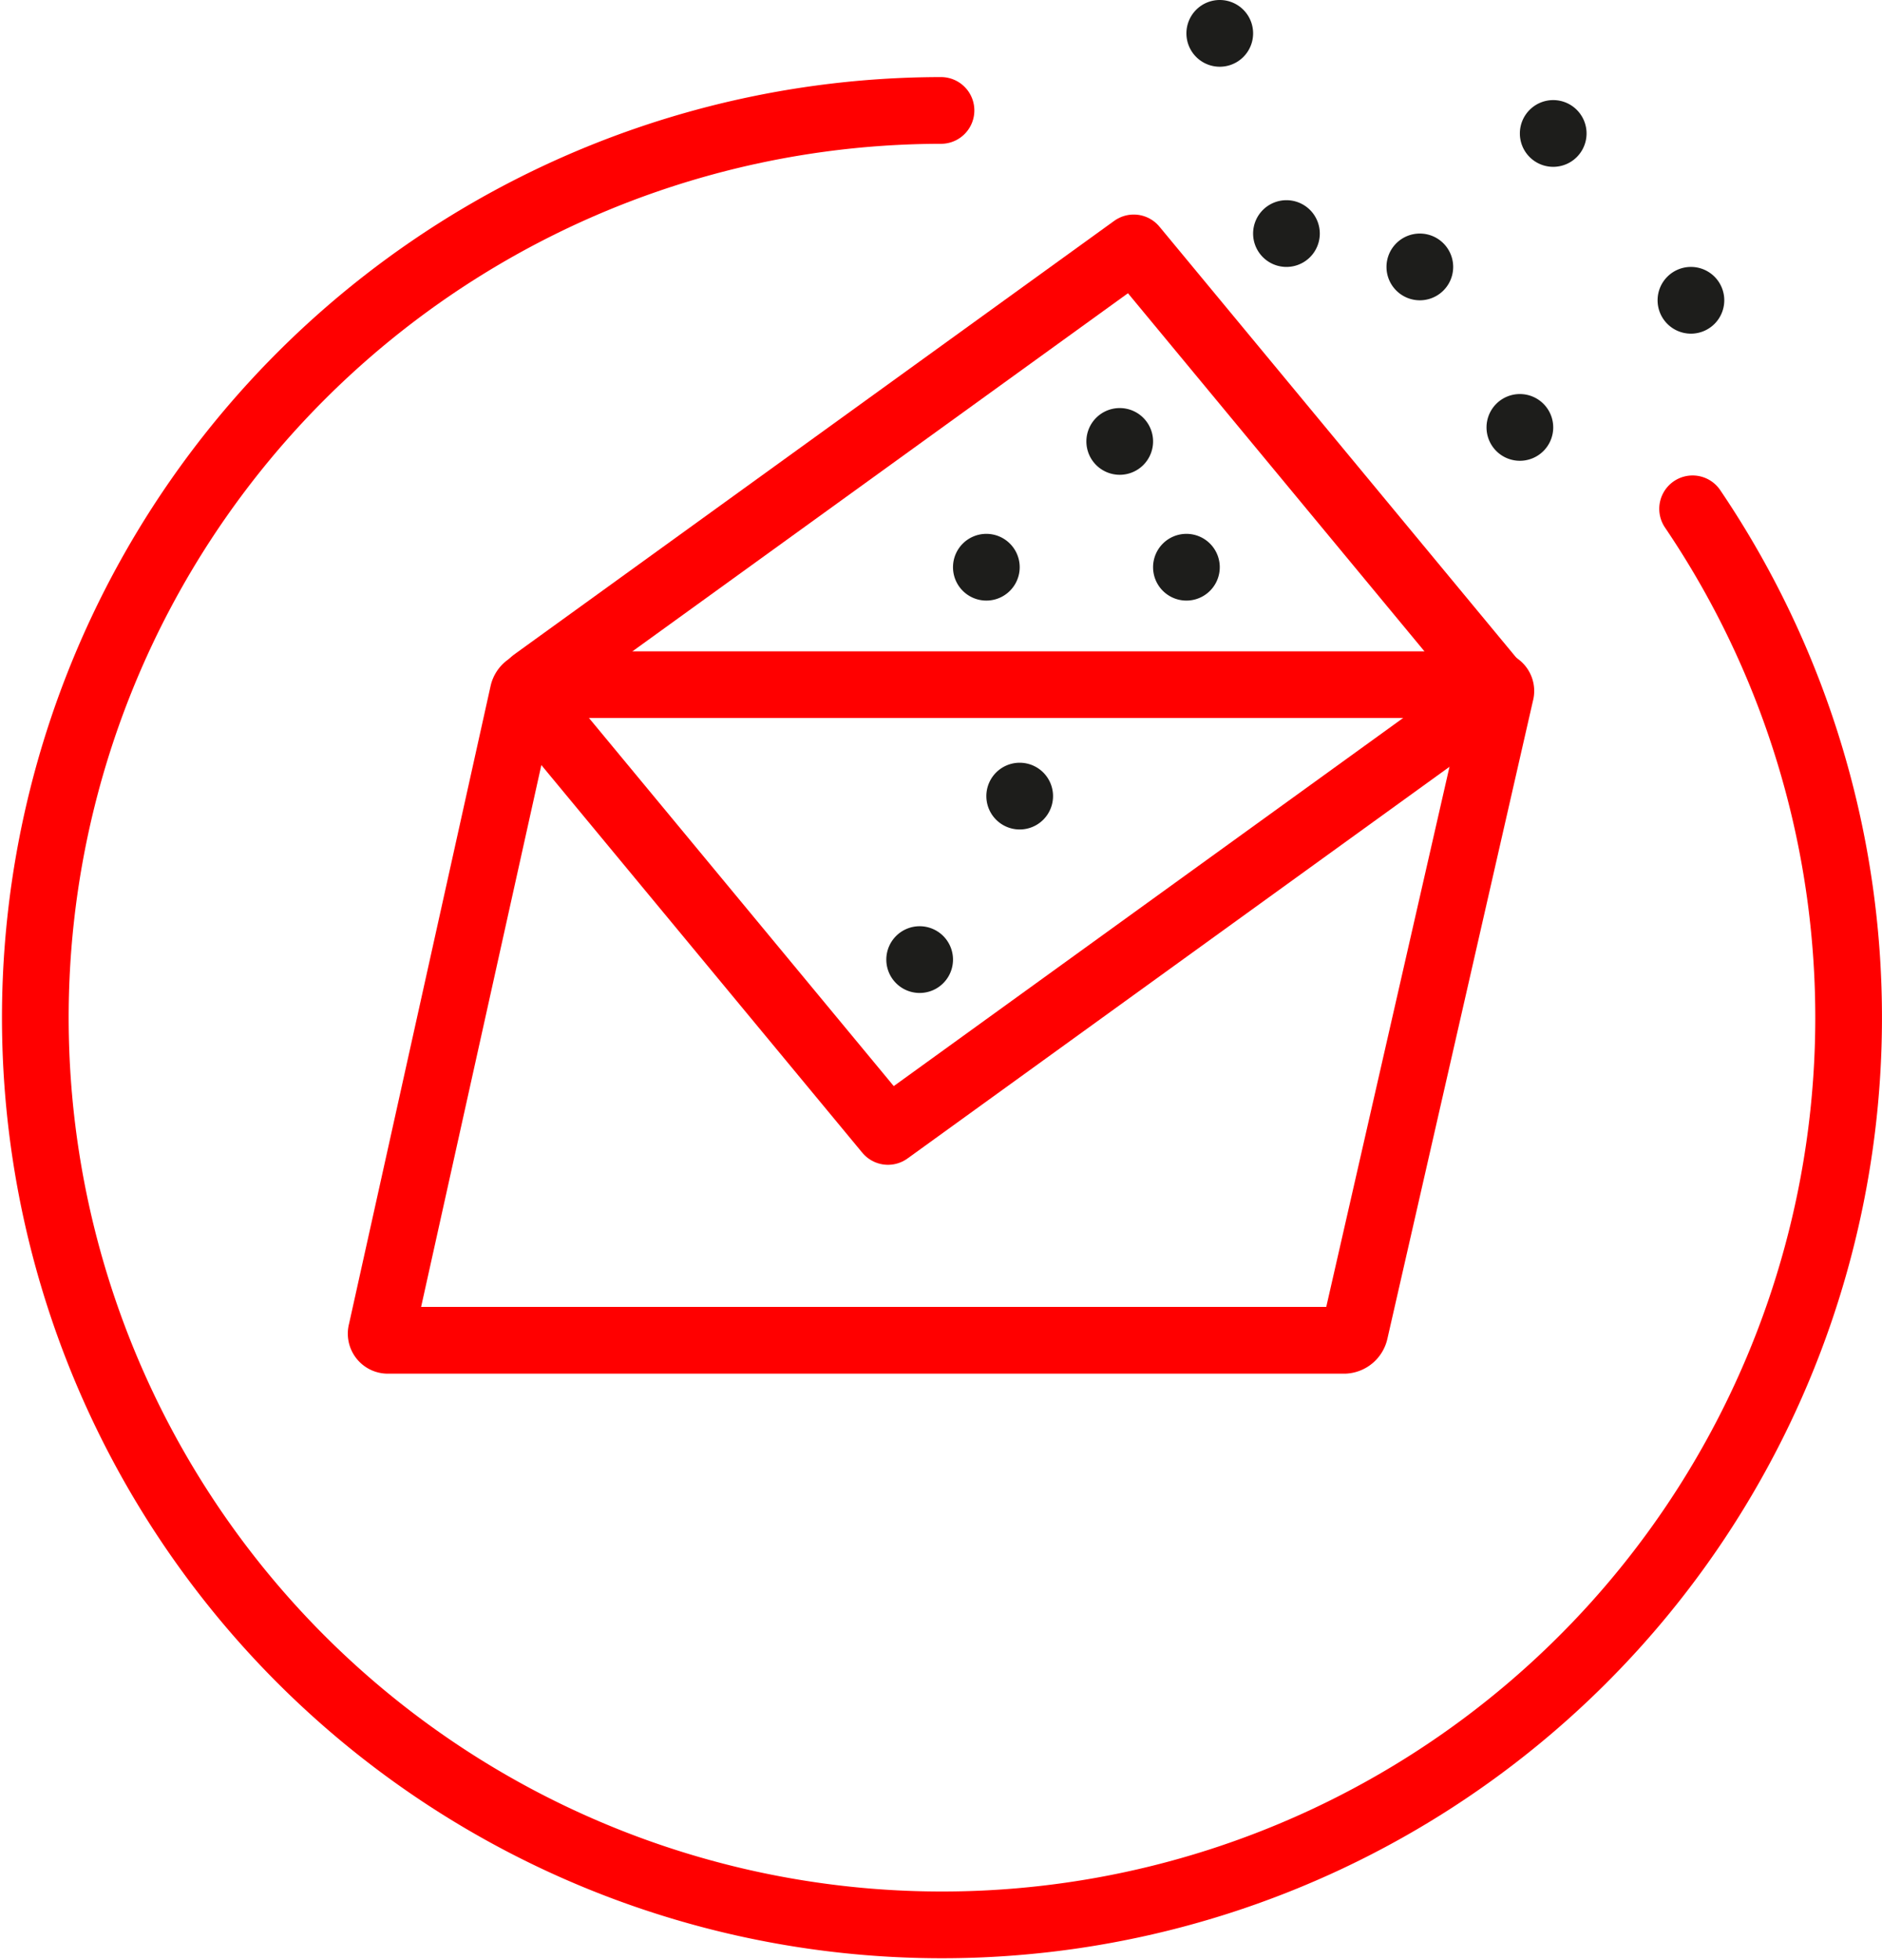
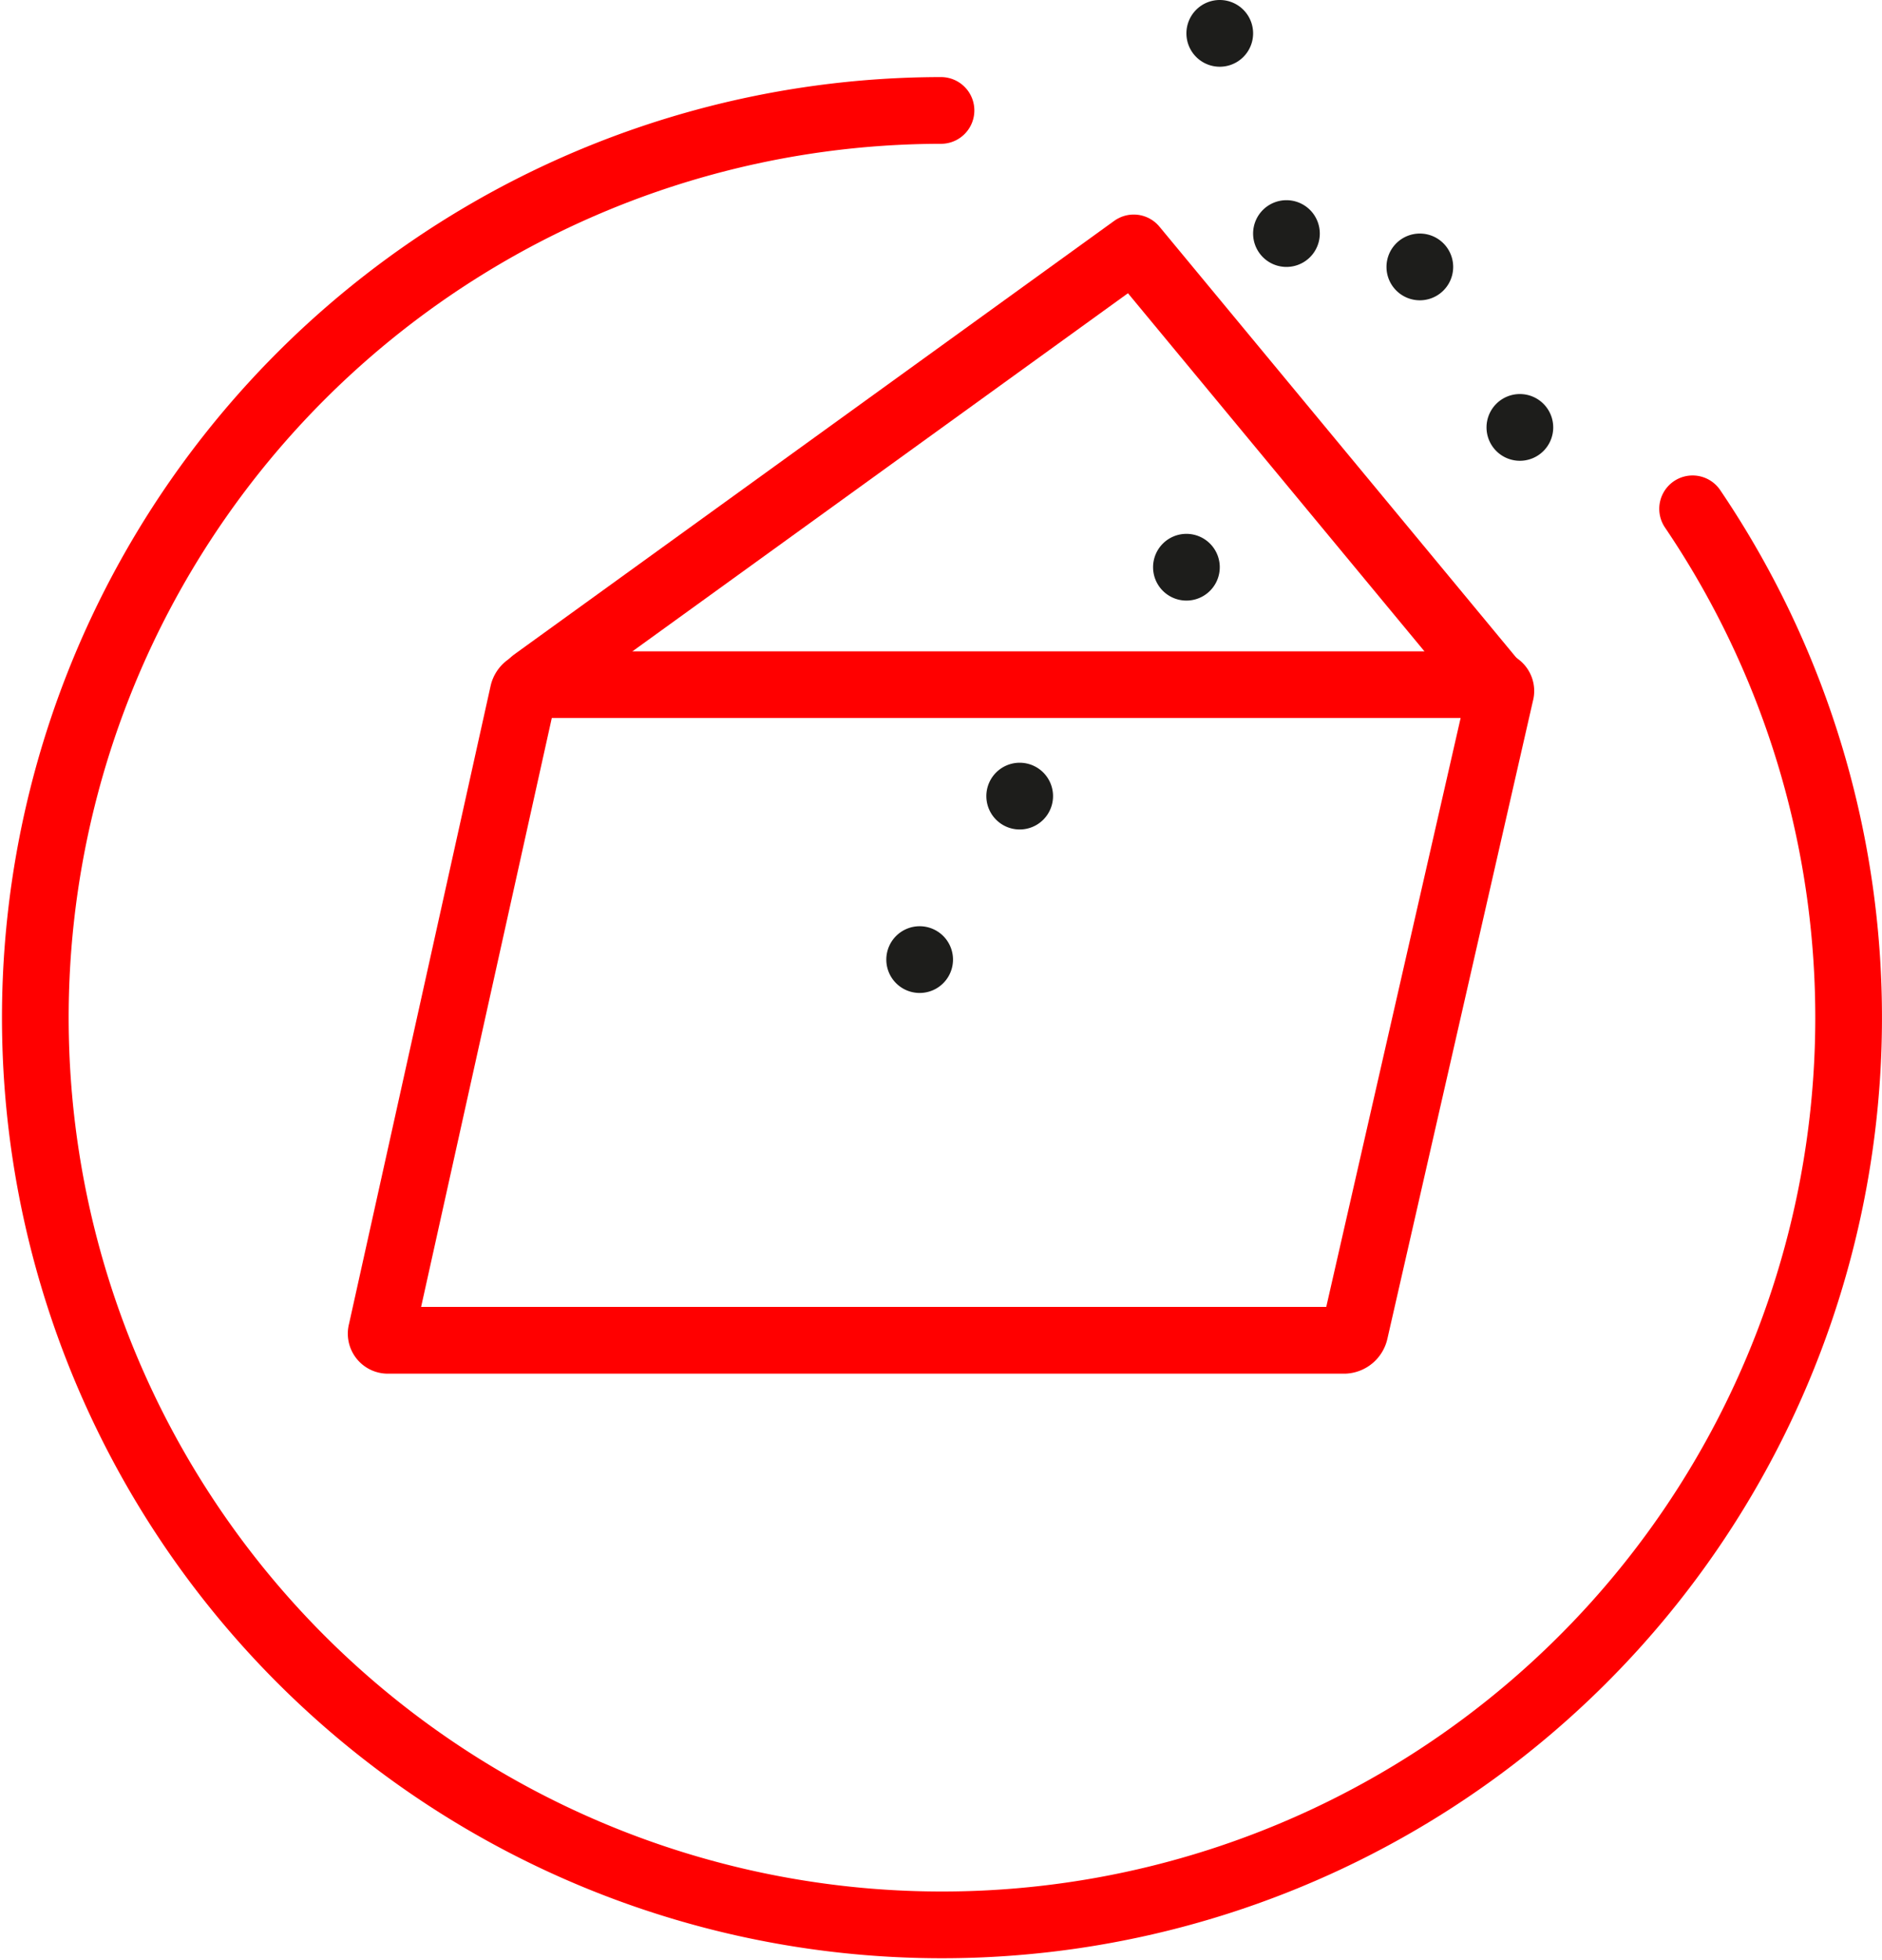
<svg xmlns="http://www.w3.org/2000/svg" viewBox="0 0 56.44 58.75">
  <defs>
    <style>.cls-1{fill:#1d1d1b;}.cls-2,.cls-3,.cls-4{fill:none;stroke:red;stroke-width:2px;}.cls-2,.cls-4{stroke-linecap:round;}.cls-2,.cls-3{stroke-miterlimit:10;}.cls-4{stroke-linejoin:round;}</style>
  </defs>
  <g id="Calque_2" data-name="Calque 2">
    <g id="Calque_1-2" data-name="Calque 1">
      <path class="cls-1" d="M46.58,12.81a1,1,0,0,0-1-1,1,1,0,1,0,1,1" />
      <path class="cls-1" d="M43.58,8a1,1,0,0,0-1-1,1,1,0,0,0-1,1,1,1,0,0,0,2,0" />
-       <path class="cls-1" d="M51.71,9a1,1,0,1,0-1,1,1,1,0,0,0,1-1" />
-       <path class="cls-1" d="M47.58,4a1,1,0,0,0-1-1,1,1,0,0,0-1,1,1,1,0,0,0,2,0" />
      <path class="cls-1" d="M31.58,23.86a1,1,0,0,0-1-1,1,1,0,0,0-1,1,1,1,0,0,0,2,0" />
      <path class="cls-1" d="M28.58,28.76a1,1,0,0,0-1-1,1,1,0,0,0-1,1,1,1,0,0,0,2,0" />
-       <path class="cls-1" d="M30.58,17a1,1,0,0,0-1-1,1,1,0,0,0-1,1,1,1,0,0,0,2,0" />
      <path class="cls-1" d="M36.58,17a1,1,0,0,0-1-1,1,1,0,0,0-1,1,1,1,0,0,0,2,0" />
-       <path class="cls-1" d="M34.58,13.23a1,1,0,1,0-1,1,1,1,0,0,0,1-1" />
      <path class="cls-1" d="M39.58,7a1,1,0,0,0-1-1,1,1,0,0,0-1,1,1,1,0,0,0,2,0" />
      <path class="cls-1" d="M37.58,1a1,1,0,0,0-1-1,1,1,0,0,0-1,1,1,1,0,0,0,2,0" />
      <path class="cls-2" d="M28.22,3.31A27.19,27.19,0,1,0,50.76,15.25" />
      <path class="cls-3" d="M45,20.77a.19.19,0,0,0-.19-.25H16a.33.33,0,0,0-.31.25L11.44,39.91a.2.2,0,0,0,.2.26H40.32a.34.34,0,0,0,.31-.26Z" />
-       <polyline class="cls-4" points="15.86 20.91 26.63 33.91 44.63 20.91" />
      <polyline class="cls-4" points="44.77 20.43 34 7.43 16 20.43" />
    </g>
  </g>
</svg>